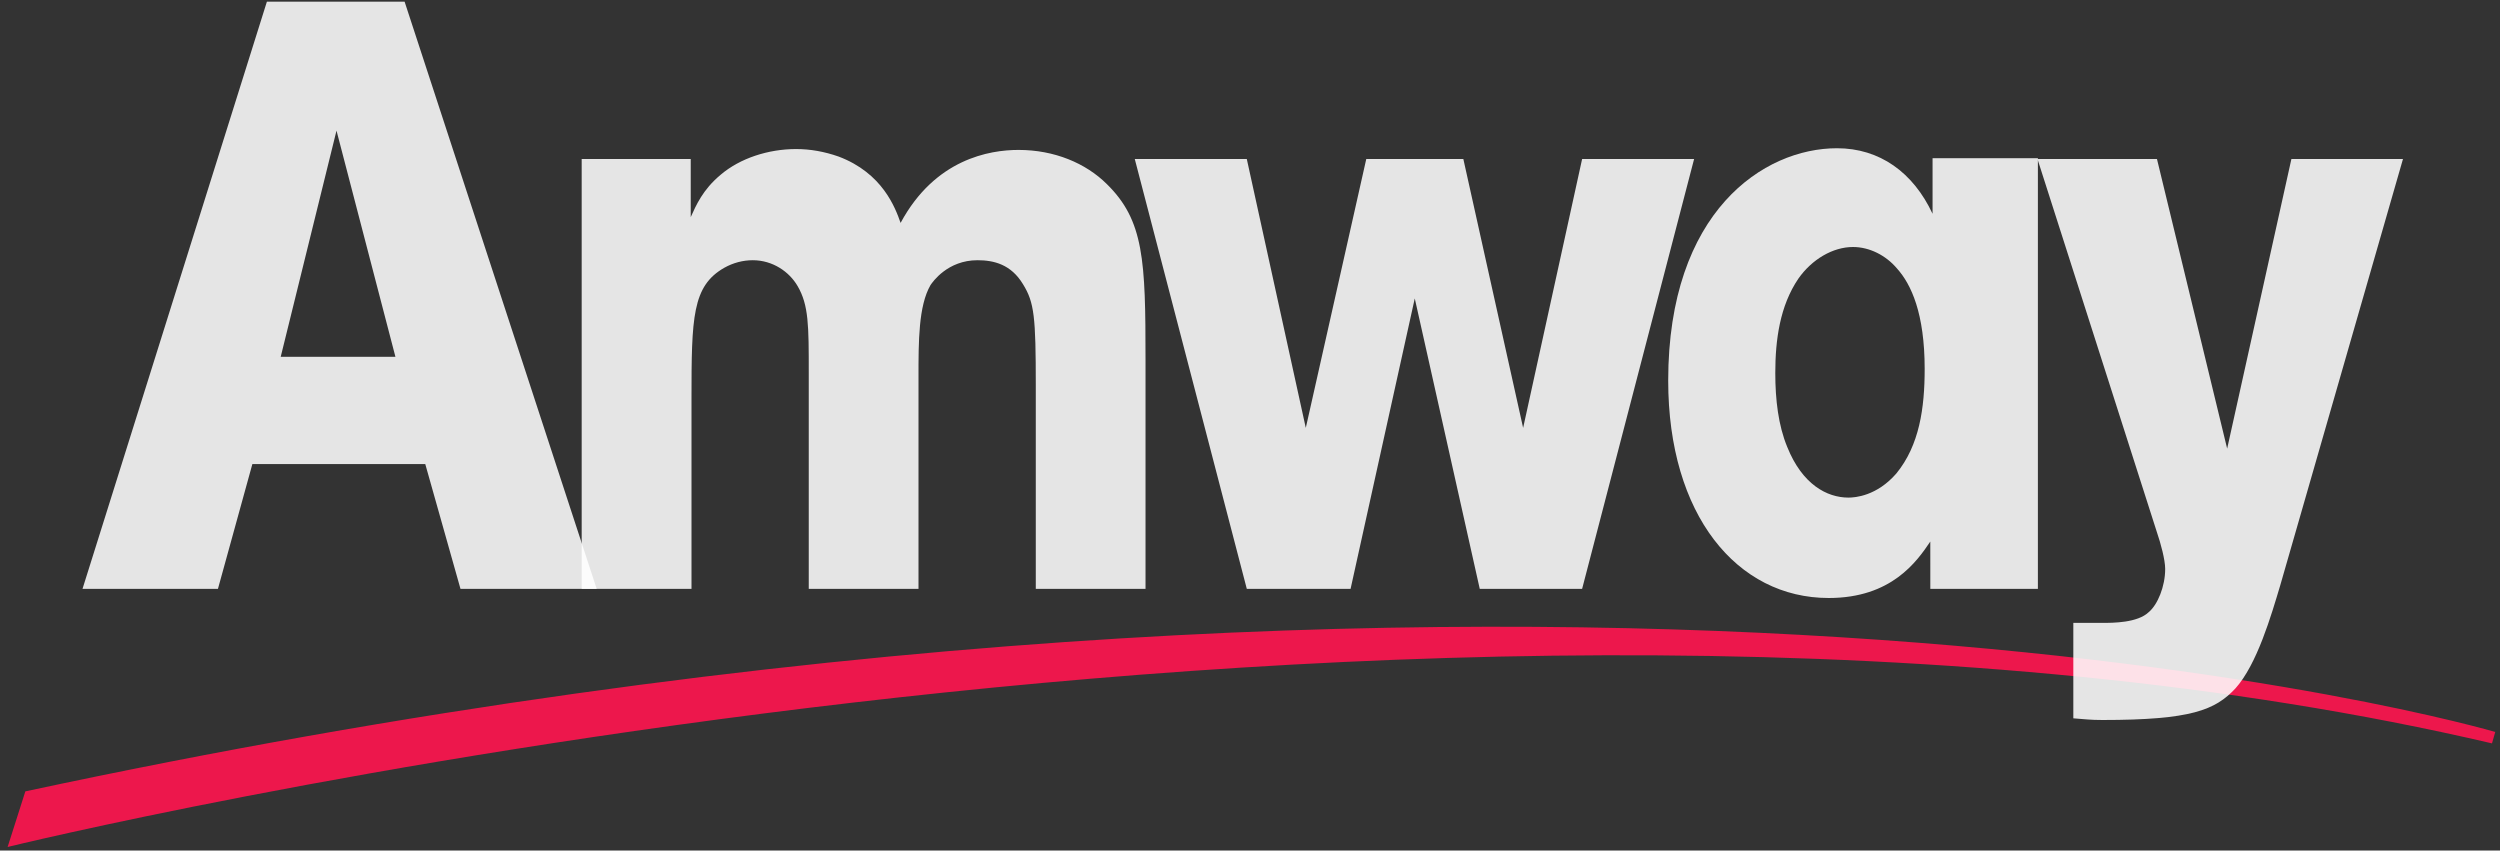
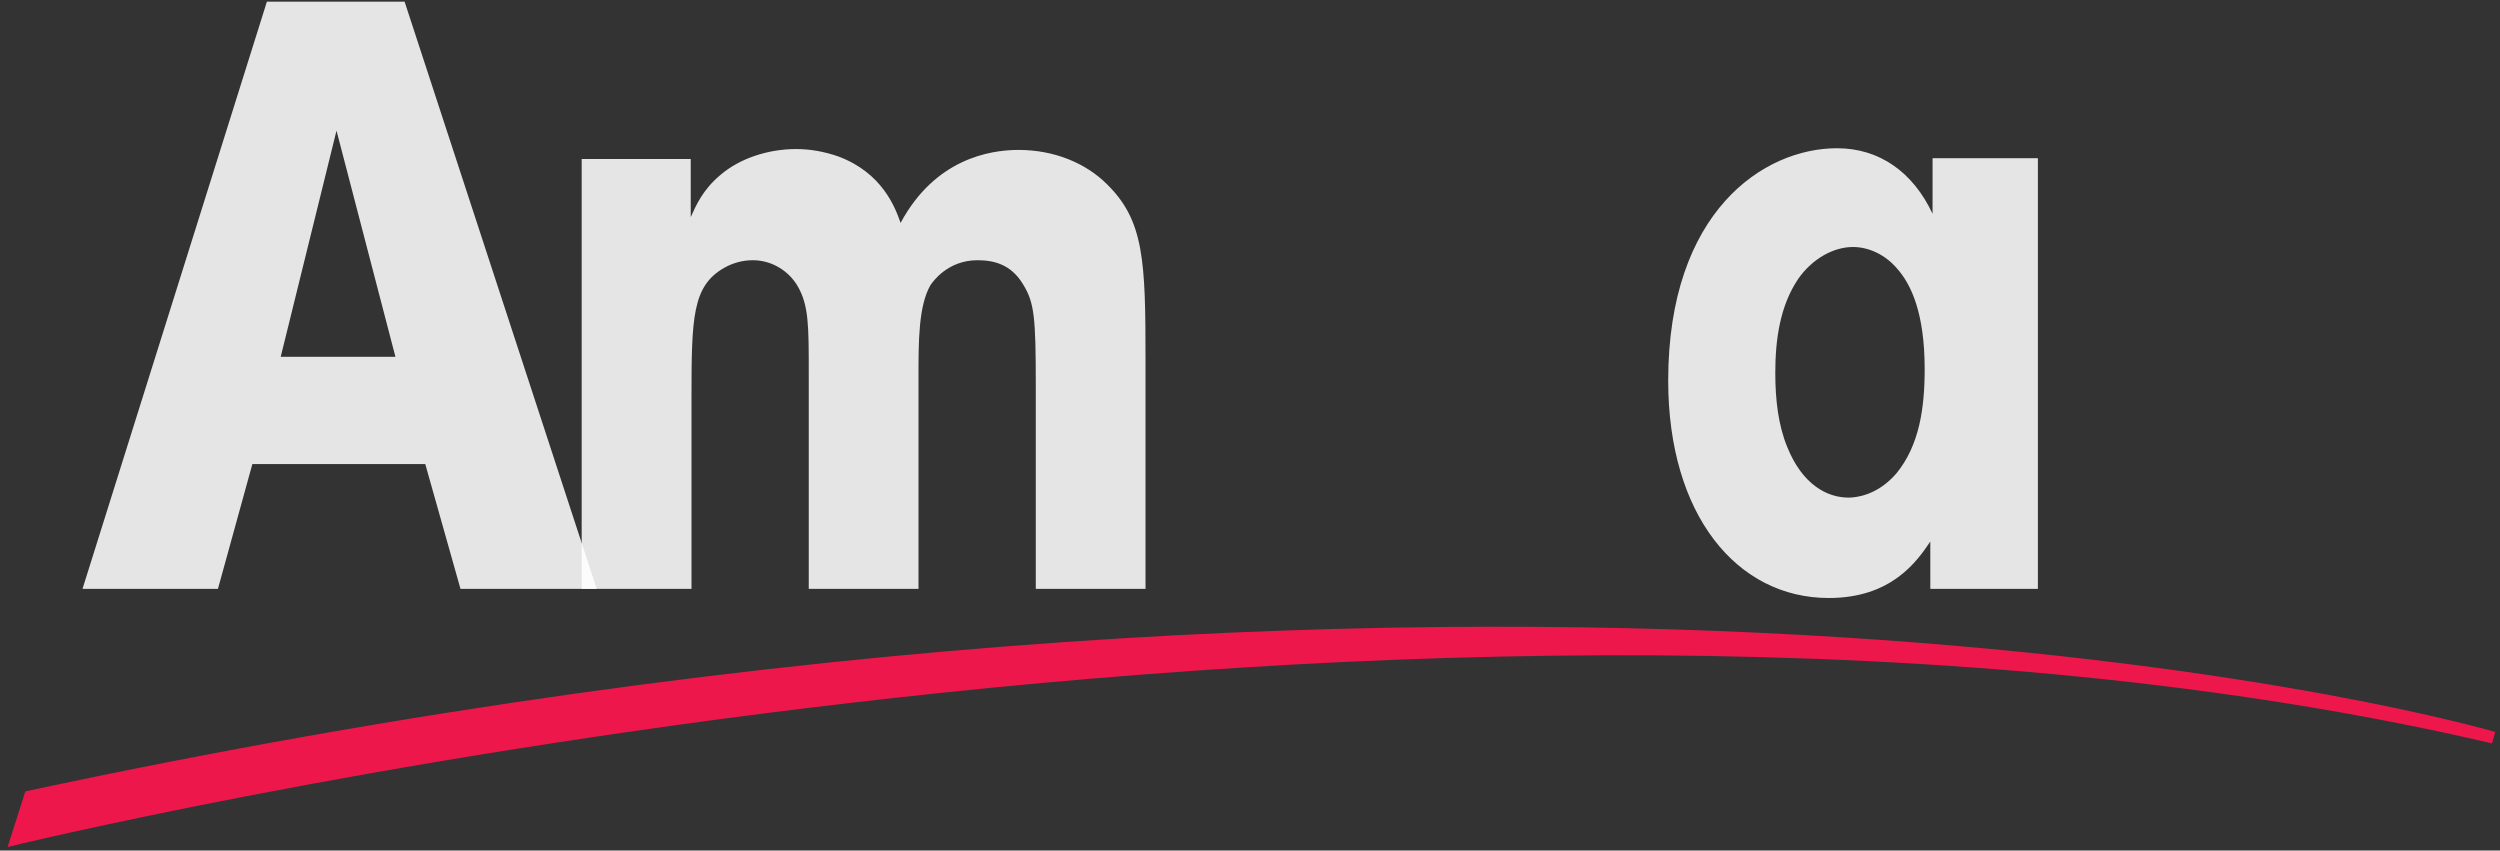
<svg xmlns="http://www.w3.org/2000/svg" width="291" height="99" viewBox="0 0 291 99" fill="none">
  <rect x="0" y="0" width="291" height="99" fill="#333333" stroke="none" />
  <path d="M0.887 98.588C0.887 98.588 166.995 57.781 290.067 86.529L290.447 85.201C290.447 85.201 183.059 53.489 2.95 92.116" fill="#ED174C" />
  <path d="M80.401 18.51V25.274C81.013 23.92 81.791 22.084 83.879 20.346C86.14 18.415 89.444 17.349 92.664 17.349C94.311 17.349 95.964 17.643 97.612 18.222C102.742 20.153 104.221 24.209 104.829 25.946C108.831 18.511 115.174 17.451 118.563 17.451C122.733 17.451 126.387 18.999 128.821 21.412C133.166 25.661 133.339 30.291 133.339 41.887V68.544H120.566V44.878C120.566 36.859 120.392 35.217 119.086 33.097C117.696 30.778 115.694 30.29 113.78 30.29C110.306 30.29 108.569 32.802 108.307 33.191C106.913 35.605 106.913 39.759 106.913 43.815V68.542H94.139V43.334C94.139 37.925 94.139 35.51 92.833 33.286C91.878 31.648 89.964 30.29 87.619 30.29C86.491 30.29 85.358 30.582 84.314 31.165C80.575 33.286 80.49 36.959 80.49 46.426V68.543H67.708V18.51" fill="white" fill-opacity="0.87" />
-   <path d="M184.159 18.51H197.194L184.159 68.542H172.243L164.679 34.739L157.208 68.542H145.127L132.087 18.51H145.127L151.994 49.805L159.034 18.51H170.333L177.292 49.805" fill="white" fill-opacity="0.87" />
  <path d="M224.689 68.542H237.21V18.415H224.95V24.885C222.694 20.057 218.781 17.255 213.825 17.255C205.309 17.255 194.179 24.597 194.179 44.3C194.179 59.947 202.174 69.607 212.868 69.607C220.17 69.607 223.124 65.357 224.687 63.038M224.032 42.946C224.032 47.489 223.424 51.835 220.728 55.12C218.467 57.724 215.948 57.921 215.164 57.921C212.644 57.921 209.776 56.374 208.034 52.025C206.995 49.516 206.644 46.52 206.644 43.429C206.644 39.566 207.172 35.605 209.34 32.42C210.903 30.195 213.337 28.751 215.688 28.751C217.597 28.751 219.511 29.711 220.816 31.259C222.466 33.097 224.032 36.476 224.032 42.946Z" fill="white" fill-opacity="0.87" />
-   <path d="M266.719 18.51H279.707L265.414 68.156C264.37 71.634 262.723 77.335 260.199 80.135C257.85 82.647 255.069 83.808 244.725 83.808C243.246 83.808 242.641 83.707 241.335 83.613V72.504H244.725C245.943 72.504 248.811 72.504 250.113 71.251C251.157 70.378 252.027 68.255 252.027 66.224C252.027 65.164 251.503 63.227 251.071 61.974L237.162 18.51H251.071L259.241 52.218" fill="white" fill-opacity="0.87" />
  <path d="M31.066 0.196L9.604 68.542H25.369L29.374 54.021H49.502L53.6 68.542H69.454L47.096 0.196M39.169 15.205L46.028 41.535H32.674L39.169 15.205Z" fill="white" fill-opacity="0.87" />
</svg>